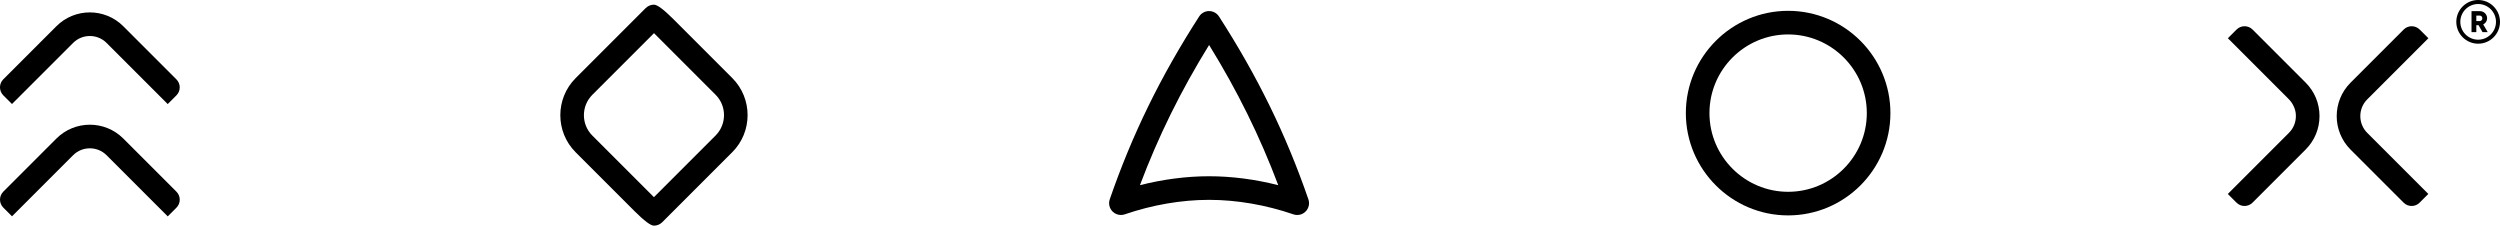
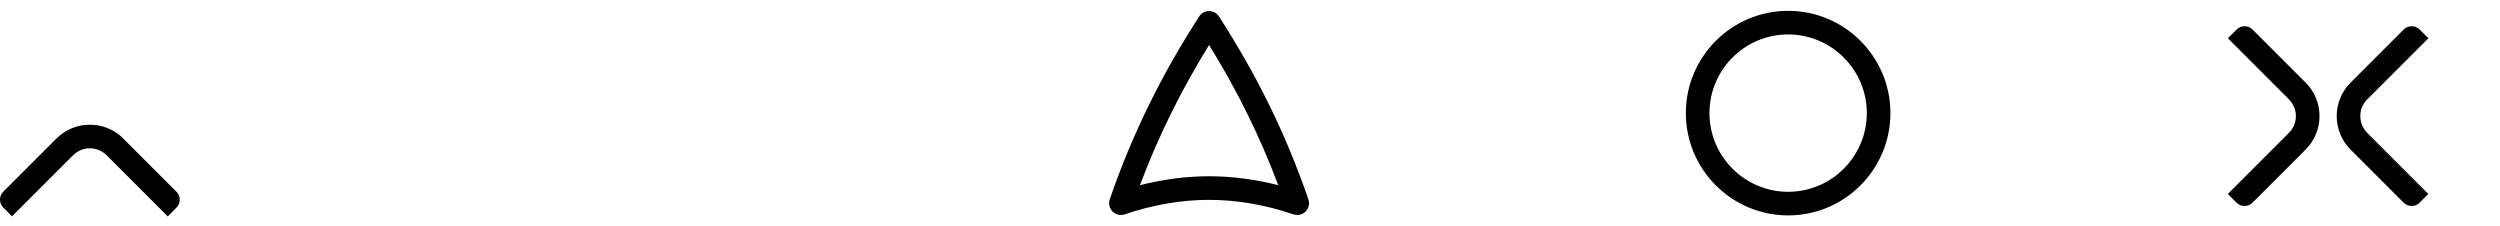
<svg xmlns="http://www.w3.org/2000/svg" id="Layer_1" data-name="Layer 1" viewBox="0 0 953.23 86.04">
  <g>
    <path d="M427.4,81.97c-1.18,0-2.33-.46-3.19-1.32-1.21-1.22-1.63-3.02-1.07-4.65,8.53-24.71,19.37-46.86,34.09-69.72.83-1.29,2.25-2.06,3.78-2.06s2.95.78,3.78,2.06c14.73,22.86,25.56,45.01,34.09,69.72.56,1.63.15,3.43-1.07,4.65s-3.02,1.64-4.64,1.08c-10.55-3.62-21.67-5.53-32.16-5.53s-21.62,1.91-32.16,5.53c-.48.16-.97.24-1.46.24ZM461.02,17.15c-10.83,17.55-19.36,34.84-26.37,53.46,8.79-2.24,17.76-3.41,26.37-3.41s17.58,1.17,26.37,3.41c-7.01-18.61-15.54-35.91-26.37-53.46Z" />
    <g>
      <path d="M63.95,82.5l-23.31-23.31c-3.52-3.52-9.25-3.52-12.77,0l-23.29,23.29-3.31-3.31c-1.69-1.69-1.69-4.42,0-6.11l20.24-20.24c7.03-7.03,18.47-7.03,25.5,0l20.26,20.26c1.69,1.69,1.69,4.42,0,6.11l-3.31,3.31Z" />
-       <path d="M63.95,39.68l-23.31-23.31c-3.52-3.52-9.25-3.52-12.77,0L4.57,39.66l-3.31-3.31c-1.69-1.69-1.69-4.42,0-6.11L21.5,10c7.03-7.03,18.47-7.03,25.5,0l20.26,20.26c1.69,1.69,1.69,4.42,0,6.11l-3.31,3.31Z" />
    </g>
    <g>
      <path d="M852.76,77.27l-3.31-3.31,23.31-23.31c1.84-1.84,2.79-4.34,2.63-6.97-.14-2.29-1.23-4.41-2.85-6.03l-23.07-23.07,3.31-3.31c1.69-1.69,4.42-1.69,6.11,0l20.24,20.24c3.41,3.4,5.28,7.93,5.28,12.75s-1.88,9.34-5.28,12.75l-20.26,20.26c-1.69,1.69-4.42,1.69-6.11,0Z" />
      <path d="M922.59,77.27c-1.69,1.69-4.42,1.69-6.11,0l-20.24-20.24c-7.03-7.03-7.03-18.47,0-25.5l20.26-20.26c1.69-1.69,4.42-1.69,6.11,0l3.31,3.31-23.31,23.31c-3.52,3.52-3.52,9.25,0,12.77l23.29,23.29-3.31,3.31Z" />
    </g>
-     <path d="M249.34,86.04q-1.86,0-7.35-5.48l-22.5-22.5c-7.79-7.79-7.79-20.47,0-28.27l26.69-26.69c.84-.84,1.99-1.32,3.18-1.32q1.86,0,7.35,5.48l22.5,22.5c7.79,7.79,7.79,20.48,0,28.27l-26.69,26.69c-.84.84-1.99,1.32-3.18,1.32ZM249.36,12.64l-23.51,23.51c-4.28,4.29-4.28,11.26,0,15.54,0,0,16.42,16.42,23.49,23.49l23.51-23.51c4.28-4.29,4.28-11.26,0-15.54,0,0-16.42-16.42-23.49-23.49Z" />
    <path d="M681.8,82.13c-21.5,0-39-17.5-39-39s17.49-39,39-39,39,17.49,39,39-17.49,39-39,39ZM681.8,13.13c-16.54,0-30,13.46-30,30s13.46,30,30,30,30-13.46,30-30-13.46-30-30-30Z" />
  </g>
  <g>
-     <path d="M944.9,16.66c-4.59,0-8.33-3.74-8.33-8.33s3.74-8.33,8.33-8.33,8.33,3.74,8.33,8.33-3.74,8.33-8.33,8.33ZM944.9,1.53c-3.75,0-6.8,3.05-6.8,6.8s3.05,6.8,6.8,6.8,6.8-3.05,6.8-6.8-3.05-6.8-6.8-6.8Z" />
-     <path d="M945.07,9.62h-.87v2.63h-1.83V4.25h3.2c1.52,0,2.75,1.22,2.75,2.74,0,.98-.59,1.88-1.48,2.32l1.7,2.94h-1.97l-1.51-2.63ZM944.2,8.02h1.37c.5,0,.92-.45.92-1.03s-.41-1.03-.92-1.03h-1.37v2.06Z" />
-   </g>
+     </g>
</svg>